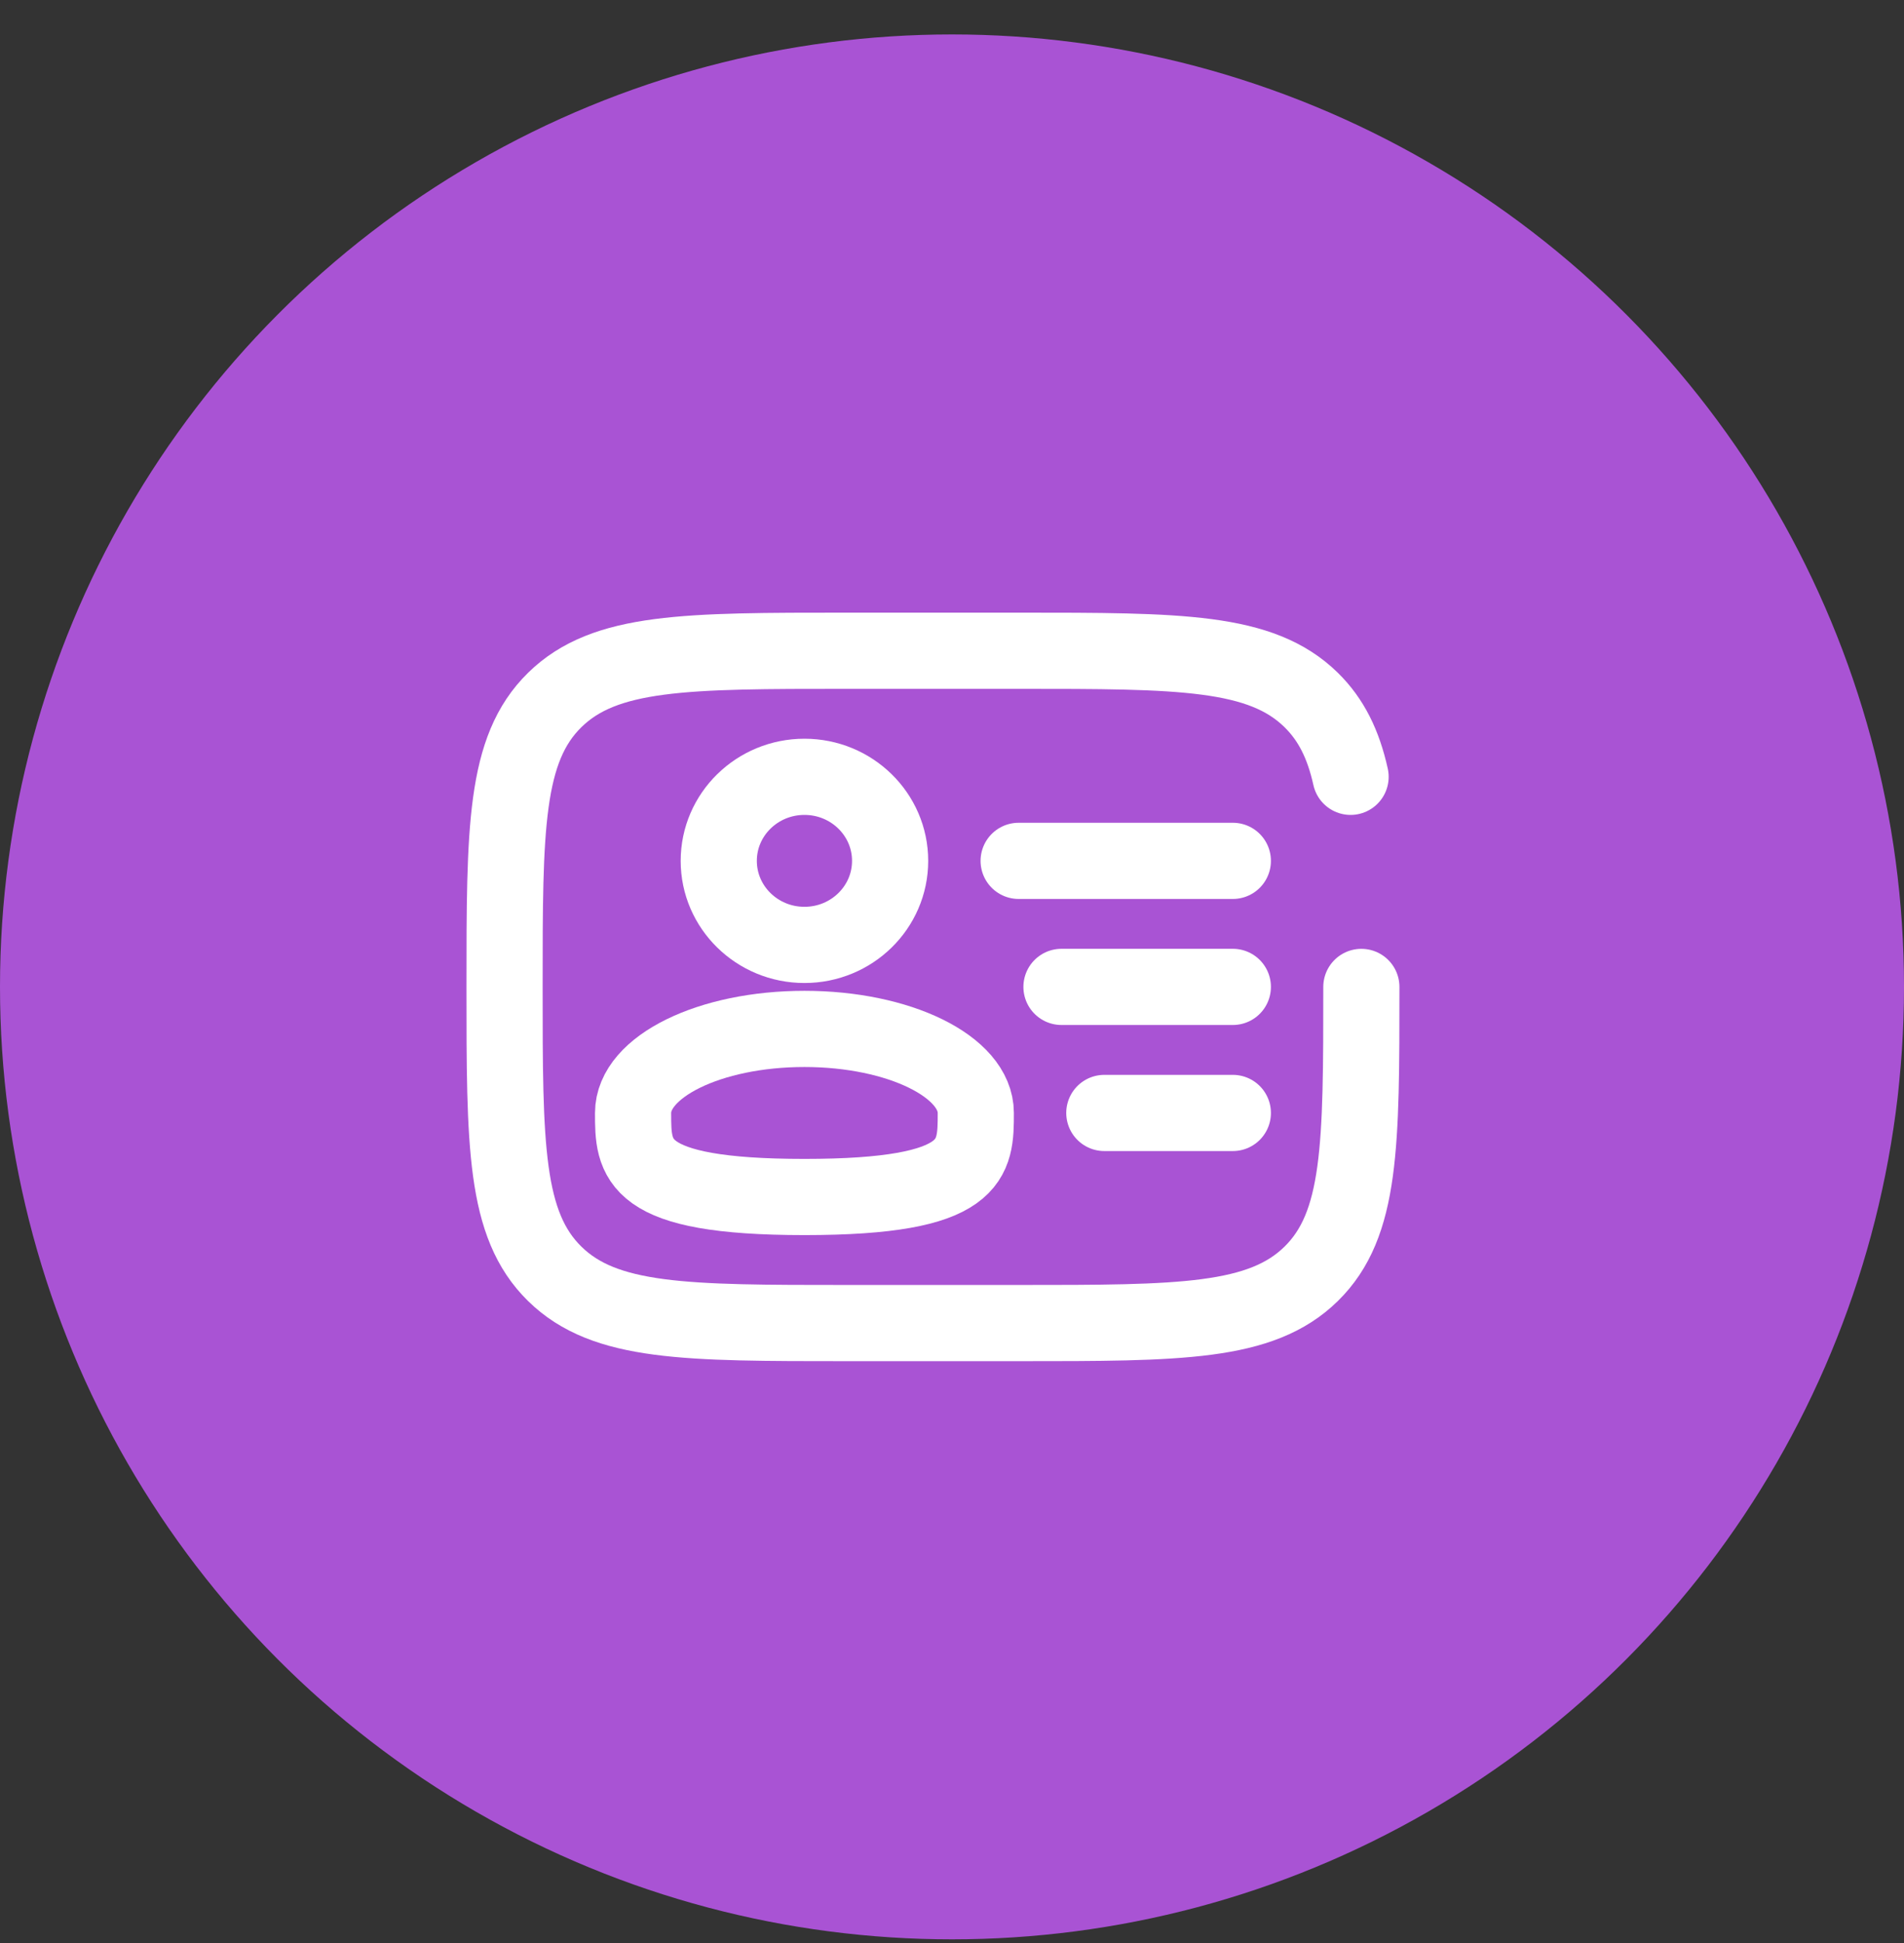
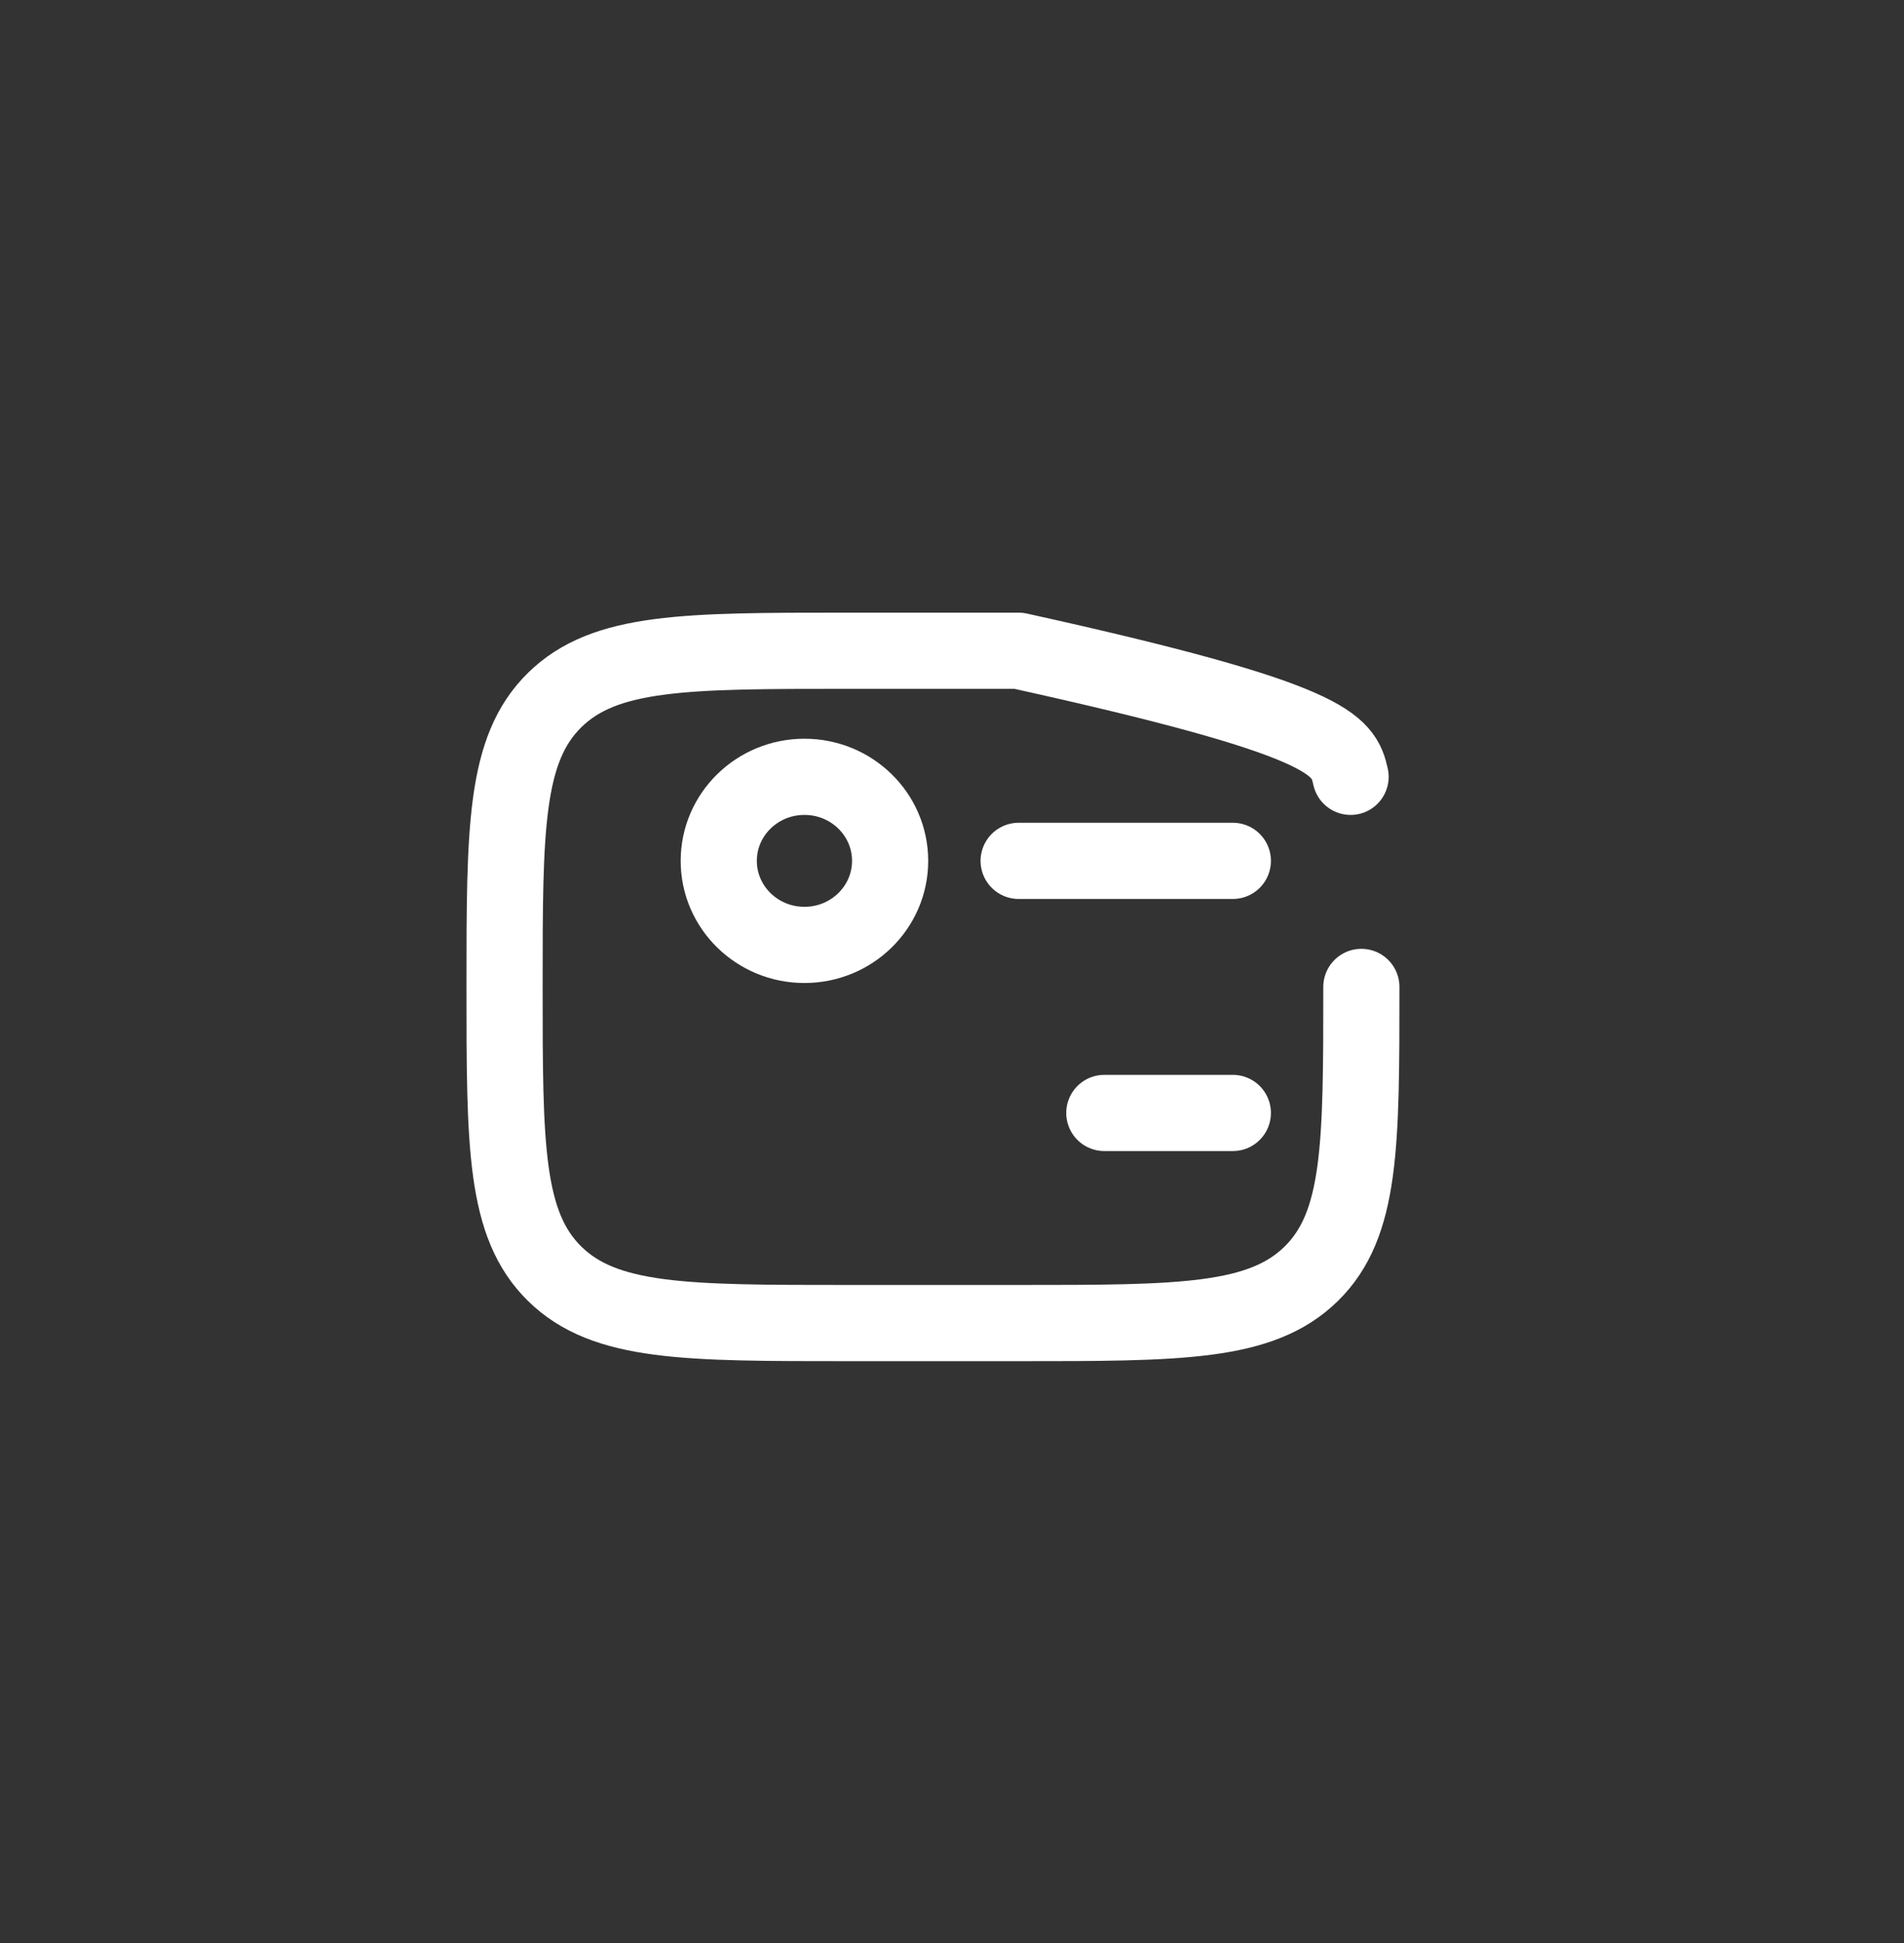
<svg xmlns="http://www.w3.org/2000/svg" width="50" height="51" viewBox="0 0 50 51" fill="none">
  <rect x="0" y="0" width="50" height="51" fill="#333333" stroke="none" />
-   <circle cx="25" cy="25.904" r="25" fill="#A953D4" />
  <ellipse cx="21.125" cy="22.596" rx="2.25" ry="2.206" stroke="white" stroke-width="2" stroke-linecap="round" stroke-linejoin="round" />
-   <path d="M25.625 29.213C25.625 30.431 25.625 31.419 21.125 31.419C16.625 31.419 16.625 30.431 16.625 29.213C16.625 27.994 18.64 27.007 21.125 27.007C23.61 27.007 25.625 27.994 25.625 29.213Z" stroke="white" stroke-width="2" stroke-linecap="round" stroke-linejoin="round" />
-   <path d="M35.75 25.905C35.75 30.064 35.75 32.144 34.432 33.436C33.114 34.728 30.993 34.728 26.75 34.728H22.25C18.007 34.728 15.886 34.728 14.568 33.436C13.25 32.144 13.25 30.064 13.25 25.905C13.25 21.745 13.25 19.665 14.568 18.373C15.886 17.081 18.007 17.081 22.25 17.081H26.75C30.993 17.081 33.114 17.081 34.432 18.373C34.96 18.891 35.277 19.536 35.467 20.39" stroke="white" stroke-width="2" stroke-linecap="round" stroke-linejoin="round" />
-   <path d="M32.375 25.904H27.875" stroke="white" stroke-width="2" stroke-linecap="round" stroke-linejoin="round" />
+   <path d="M35.75 25.905C35.75 30.064 35.75 32.144 34.432 33.436C33.114 34.728 30.993 34.728 26.75 34.728H22.25C18.007 34.728 15.886 34.728 14.568 33.436C13.25 32.144 13.25 30.064 13.25 25.905C13.25 21.745 13.25 19.665 14.568 18.373C15.886 17.081 18.007 17.081 22.25 17.081H26.75C34.96 18.891 35.277 19.536 35.467 20.39" stroke="white" stroke-width="2" stroke-linecap="round" stroke-linejoin="round" />
  <path d="M32.375 22.596H26.75" stroke="white" stroke-width="2" stroke-linecap="round" stroke-linejoin="round" />
  <path d="M32.375 29.213H29" stroke="white" stroke-width="2" stroke-linecap="round" stroke-linejoin="round" />
</svg>